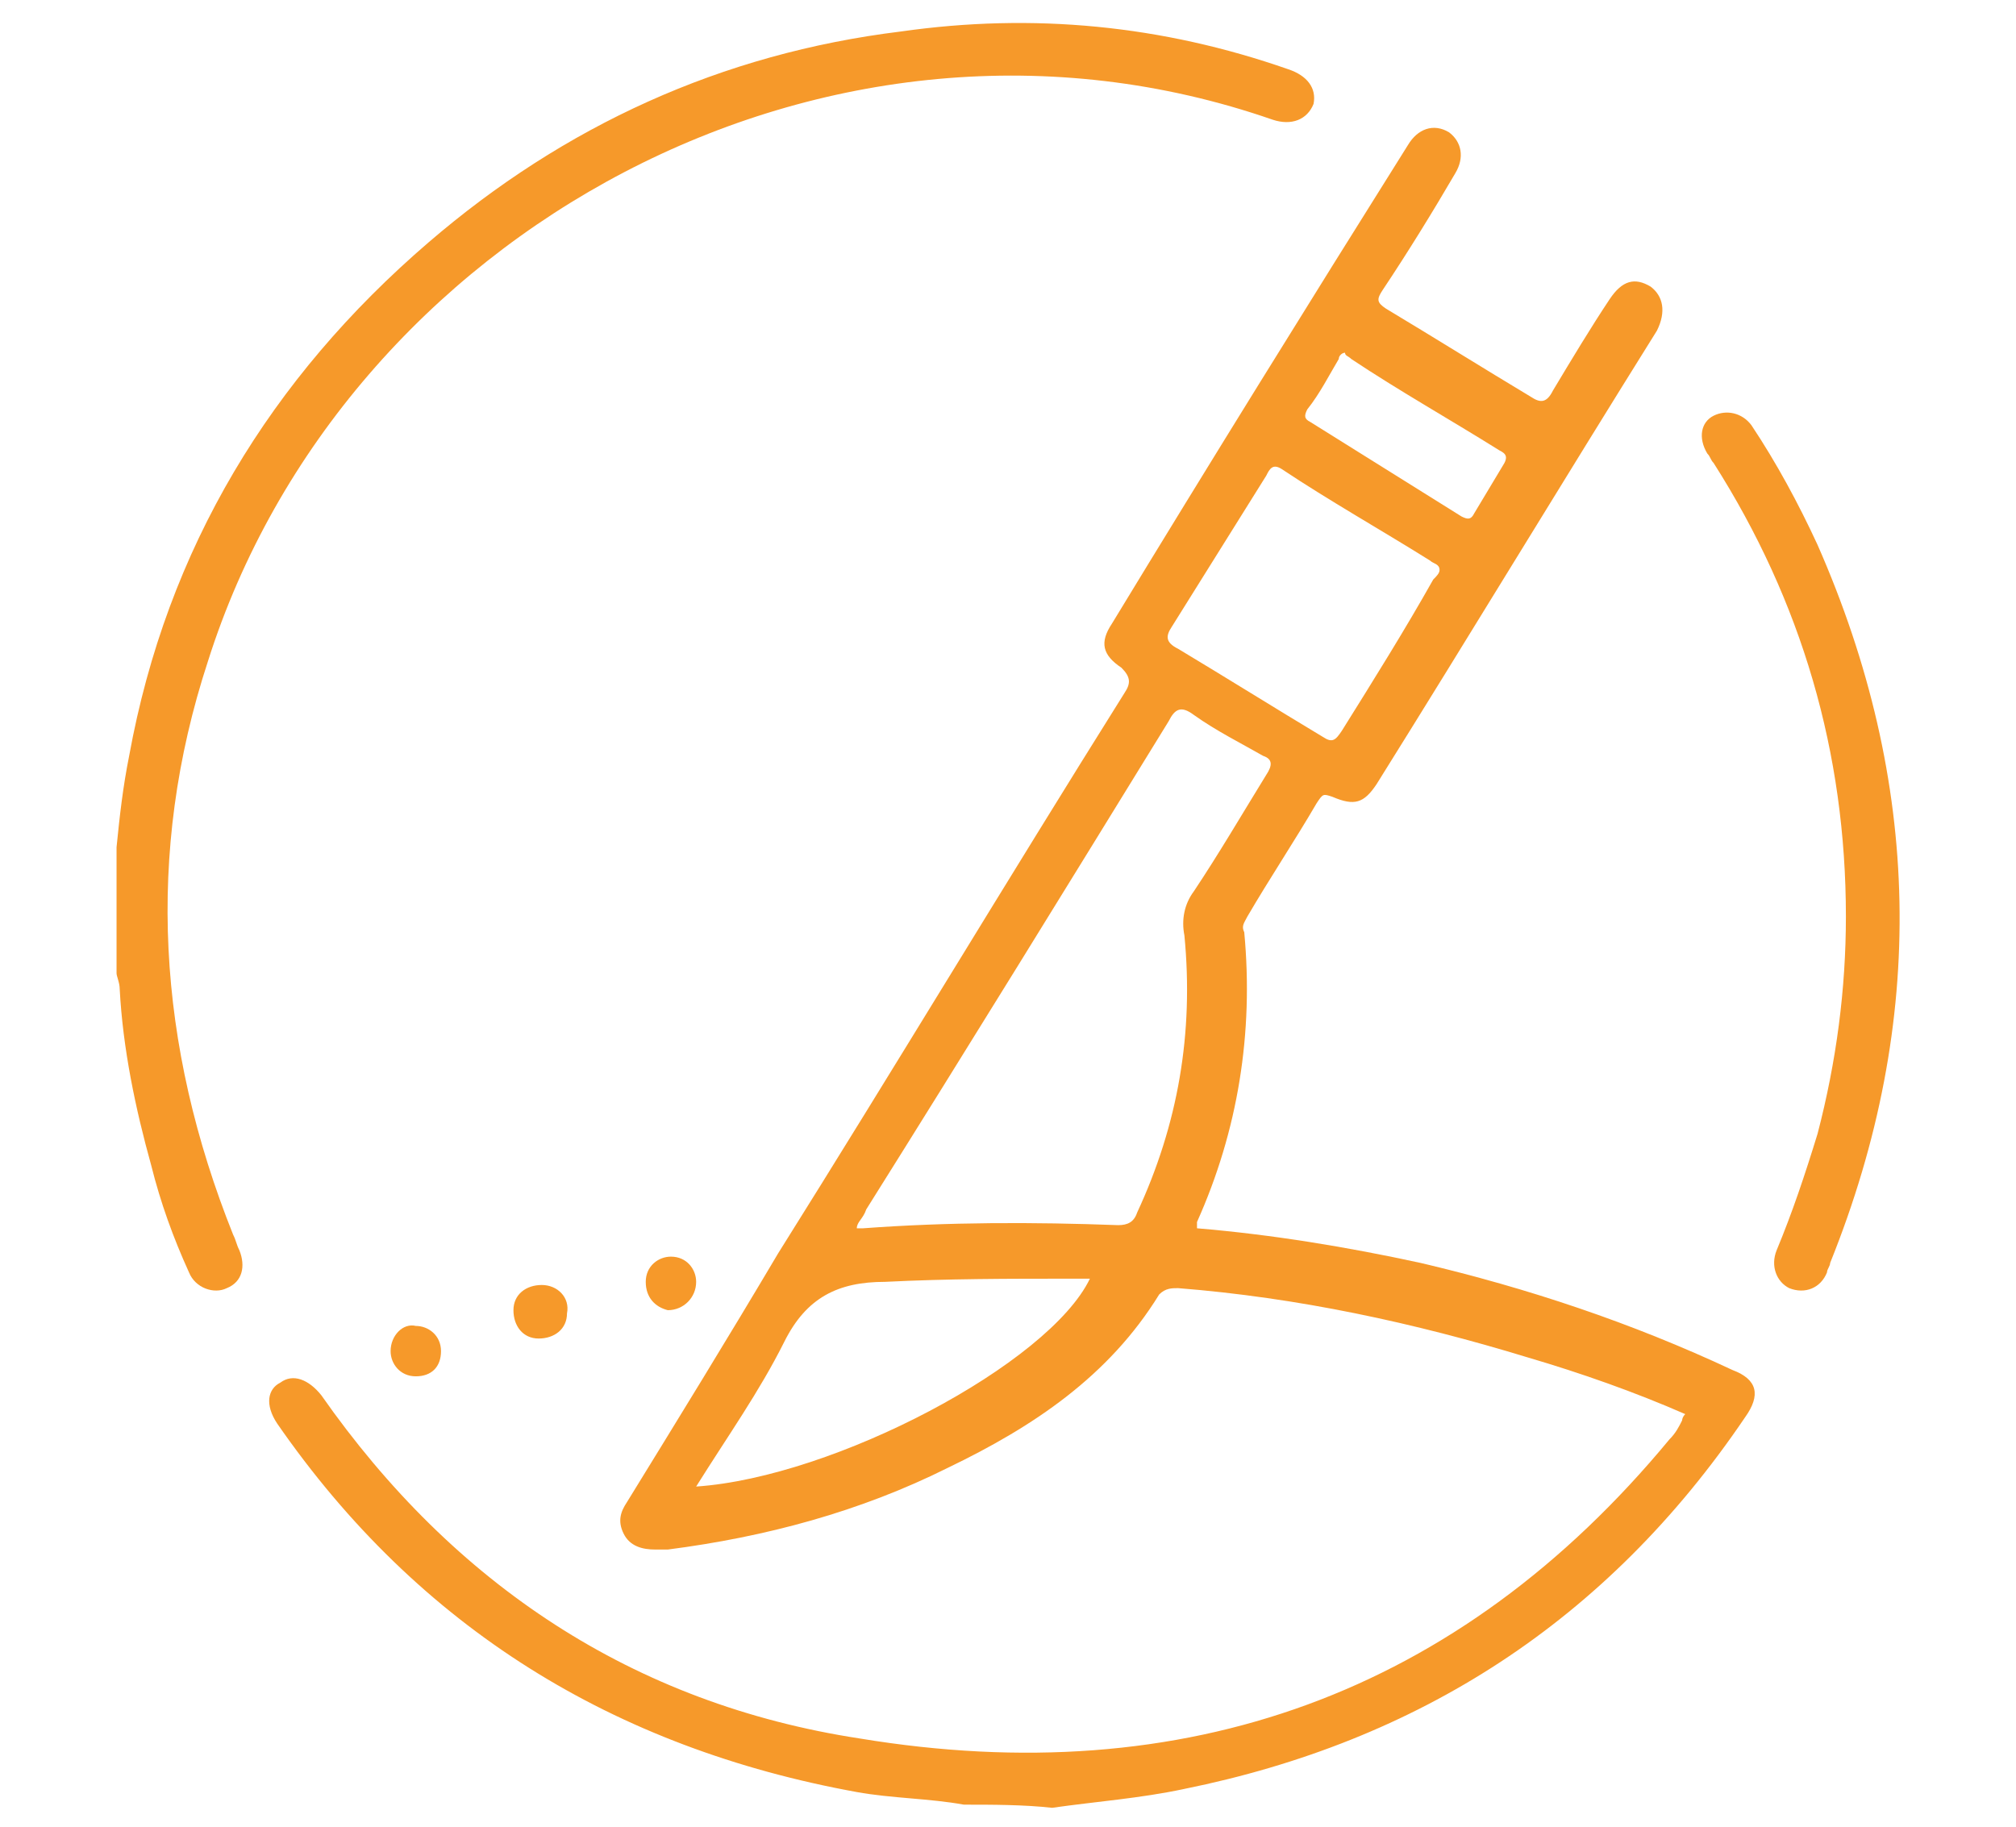
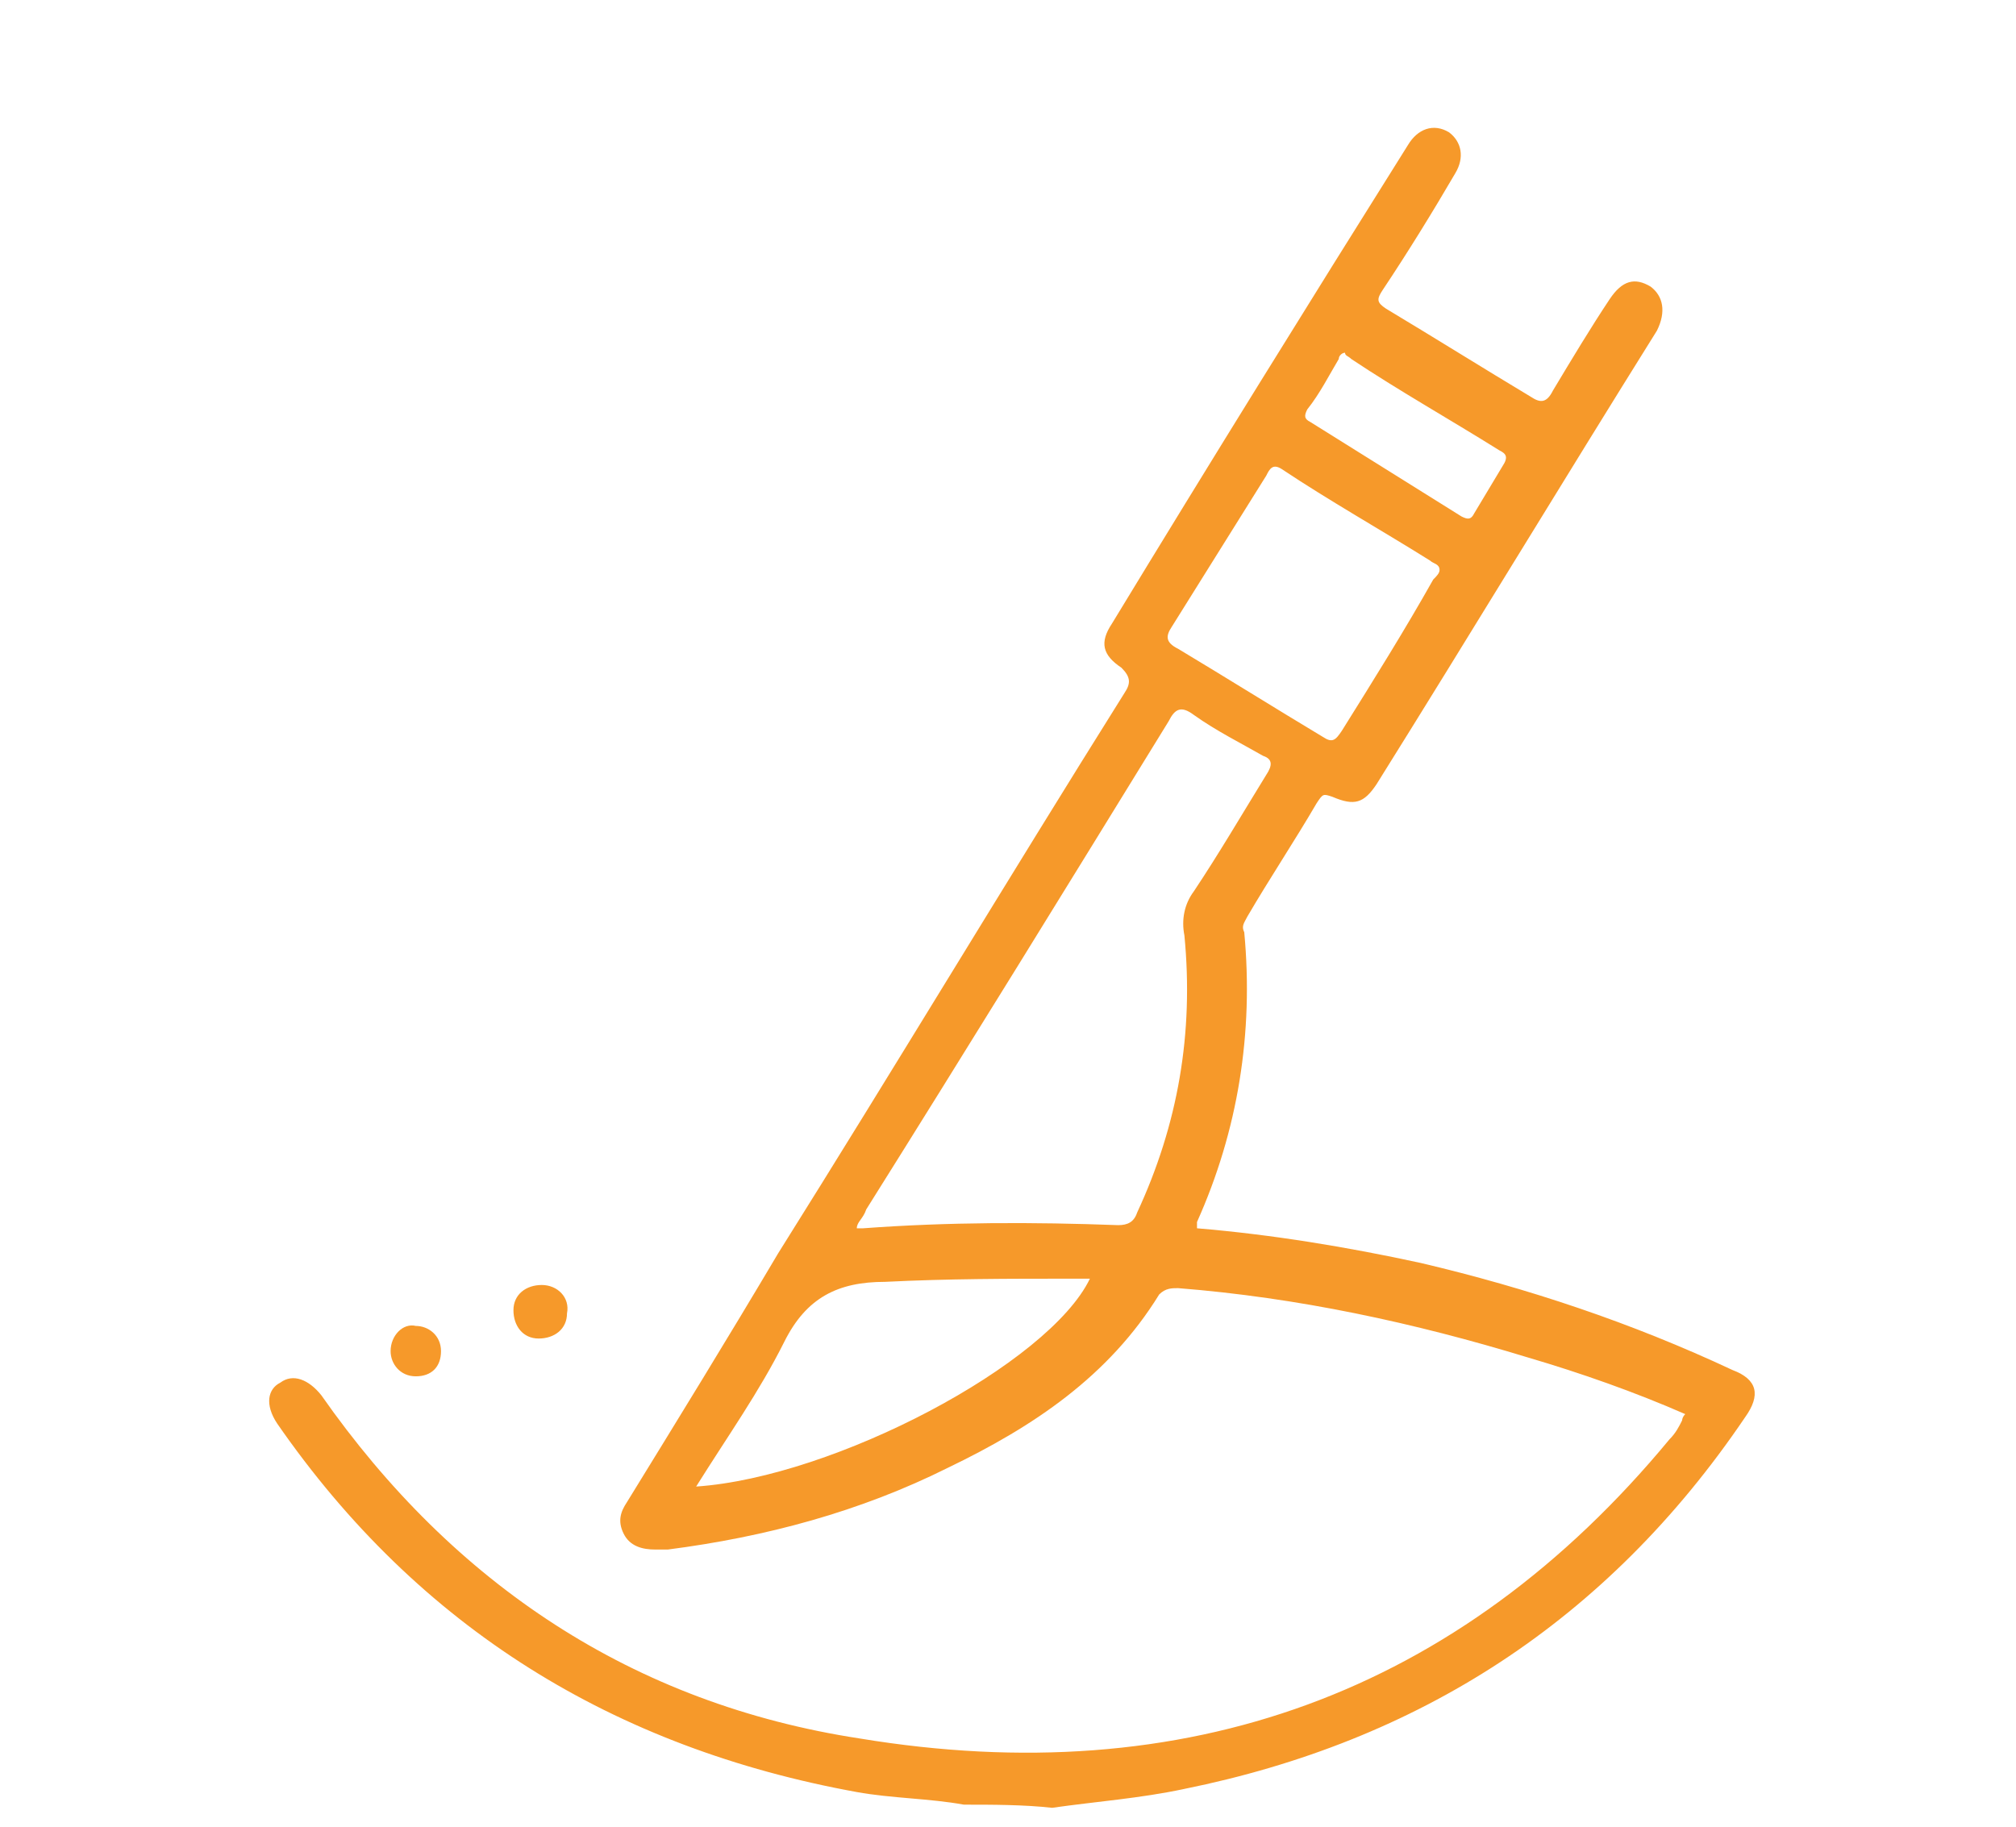
<svg xmlns="http://www.w3.org/2000/svg" version="1.1" id="Layer_1" x="0px" y="0px" viewBox="0 0 64 58" style="enable-background:new 0 0 64 58;" xml:space="preserve">
  <style type="text/css"> .st0{fill:#F6992A;} </style>
  <g>
    <path class="st0" d="M30.6,57.3c-1.1-0.2-2.3-0.2-3.4-0.4c-7.7-1.4-13.9-5.2-18.4-11.7c-0.4-0.6-0.3-1.1,0.1-1.3 c0.4-0.3,0.9-0.1,1.3,0.4c4.2,6,9.9,9.8,17.1,10.9c10.3,1.7,19-1.4,25.7-9.5c0.2-0.2,0.3-0.4,0.4-0.6c0,0,0-0.1,0.1-0.2 c-1.6-0.7-3.3-1.3-5-1.8c-3.6-1.1-7.3-1.9-11.1-2.2c-0.2,0-0.4,0-0.6,0.2c-1.6,2.6-4,4.2-6.7,5.5c-2.8,1.4-5.8,2.2-8.9,2.6 c-0.1,0-0.3,0-0.4,0c-0.4,0-0.8-0.1-1-0.5c-0.2-0.4-0.1-0.7,0.1-1c1.6-2.6,3.2-5.2,4.8-7.9c3.7-5.9,7.3-11.9,11-17.8 c0.2-0.3,0.2-0.5-0.1-0.8c-0.6-0.4-0.7-0.8-0.3-1.4c3.1-5.1,6.2-10.1,9.4-15.2c0.3-0.5,0.8-0.7,1.3-0.4c0.4,0.3,0.5,0.8,0.2,1.3 c-0.7,1.2-1.5,2.5-2.3,3.7c-0.2,0.3-0.2,0.4,0.1,0.6c1.5,0.9,3.1,1.9,4.6,2.8c0.3,0.2,0.5,0.2,0.7-0.2c0.6-1,1.2-2,1.8-2.9 c0.4-0.6,0.8-0.7,1.3-0.4c0.4,0.3,0.5,0.8,0.2,1.4c-3,4.8-5.9,9.6-8.9,14.4c-0.4,0.6-0.7,0.7-1.4,0.4c-0.3-0.1-0.3-0.1-0.5,0.2 c-0.7,1.2-1.5,2.4-2.2,3.6c-0.1,0.2-0.2,0.3-0.1,0.5c0.3,3.2-0.2,6.3-1.5,9.2c0,0,0,0.1,0,0.2c2.4,0.2,4.8,0.6,7.1,1.1 c3.4,0.8,6.7,1.9,9.9,3.4c0.8,0.3,0.9,0.8,0.4,1.5C51,51.5,45,55.3,37.6,56.8c-1.4,0.3-2.8,0.4-4.2,0.6 C32.5,57.3,31.5,57.3,30.6,57.3z M27.2,39c0.1,0,0.1,0,0.2,0c2.7-0.2,5.4-0.2,8.1-0.1c0.3,0,0.5-0.1,0.6-0.4 c1.3-2.8,1.8-5.7,1.5-8.8c-0.1-0.5,0-1,0.3-1.4c0.8-1.2,1.5-2.4,2.3-3.7c0.2-0.3,0.2-0.5-0.1-0.6c-0.7-0.4-1.5-0.8-2.2-1.3 c-0.4-0.3-0.6-0.2-0.8,0.2c-3.2,5.2-6.4,10.4-9.6,15.5C27.4,38.7,27.2,38.8,27.2,39z M45.7,18.1c0-0.2-0.2-0.2-0.3-0.3 c-1.6-1-3.2-1.9-4.7-2.9c-0.3-0.2-0.4,0-0.5,0.2c-1,1.6-2,3.2-3,4.8c-0.2,0.3-0.2,0.5,0.2,0.7c1.5,0.9,3.1,1.9,4.6,2.8 c0.3,0.2,0.4,0.1,0.6-0.2c1-1.6,2-3.2,2.9-4.8C45.6,18.3,45.7,18.2,45.7,18.1z M22.1,47.2c4.4-0.3,11.2-3.9,12.5-6.6 c-0.2,0-0.4,0-0.6,0c-2,0-3.9,0-5.9,0.1c-1.5,0-2.5,0.5-3.2,1.9C24.1,44.2,23.1,45.6,22.1,47.2z M42.7,11.2c-0.1,0-0.2,0.1-0.2,0.2 c-0.3,0.5-0.6,1.1-1,1.6c-0.1,0.2-0.1,0.3,0.1,0.4c1.6,1,3.2,2,4.8,3c0.2,0.1,0.3,0.1,0.4-0.1c0.3-0.5,0.6-1,0.9-1.5 c0.2-0.3,0.1-0.4-0.1-0.5c-1.6-1-3.2-1.9-4.7-2.9C42.8,11.3,42.7,11.3,42.7,11.2z" />
-     <path class="st0" d="M3.7,26.9c0.1-1,0.2-1.9,0.4-2.9c1.2-6.6,4.5-12,9.5-16.3c4.3-3.7,9.3-6,15-6.7c4.2-0.6,8.3-0.2,12.3,1.2 c0.6,0.2,0.9,0.6,0.8,1.1c-0.2,0.5-0.7,0.7-1.3,0.5C26.3-1.1,10.9,7.4,6.6,21c-2,6.1-1.6,12.2,0.8,18.2c0.1,0.2,0.1,0.3,0.2,0.5 c0.2,0.5,0.1,1-0.4,1.2c-0.4,0.2-1,0-1.2-0.5c-0.5-1.1-0.9-2.2-1.2-3.4c-0.5-1.8-0.9-3.7-1-5.6c0-0.2-0.1-0.4-0.1-0.5 C3.7,29.5,3.7,28.2,3.7,26.9z" />
-     <path class="st0" d="M58.6,29.1c0-5.2-1.4-10-4.2-14.4c-0.1-0.1-0.1-0.2-0.2-0.3c-0.3-0.5-0.2-1,0.2-1.2c0.4-0.2,0.9-0.1,1.2,0.3 c0.8,1.2,1.5,2.5,2.1,3.8c3.3,7.5,3.5,15.1,0.4,22.8c0,0.1-0.1,0.2-0.1,0.3c-0.2,0.5-0.7,0.7-1.2,0.5c-0.4-0.2-0.6-0.7-0.4-1.2 c0.5-1.2,0.9-2.4,1.3-3.7C58.3,33.7,58.6,31.4,58.6,29.1z" />
-     <path class="st0" d="M20.5,40.7c0-0.5,0.4-0.8,0.8-0.8c0.5,0,0.8,0.4,0.8,0.8c0,0.5-0.4,0.9-0.9,0.9C20.8,41.5,20.5,41.2,20.5,40.7 z" />
    <path class="st0" d="M18,41.7c0,0.5-0.4,0.8-0.9,0.8c-0.5,0-0.8-0.4-0.8-0.9c0-0.5,0.4-0.8,0.9-0.8C17.7,40.8,18.1,41.2,18,41.7z" />
    <path class="st0" d="M14,42.9c0,0.5-0.3,0.8-0.8,0.8c-0.5,0-0.8-0.4-0.8-0.8c0-0.5,0.4-0.9,0.8-0.8C13.6,42.1,14,42.4,14,42.9z" />
  </g>
</svg>